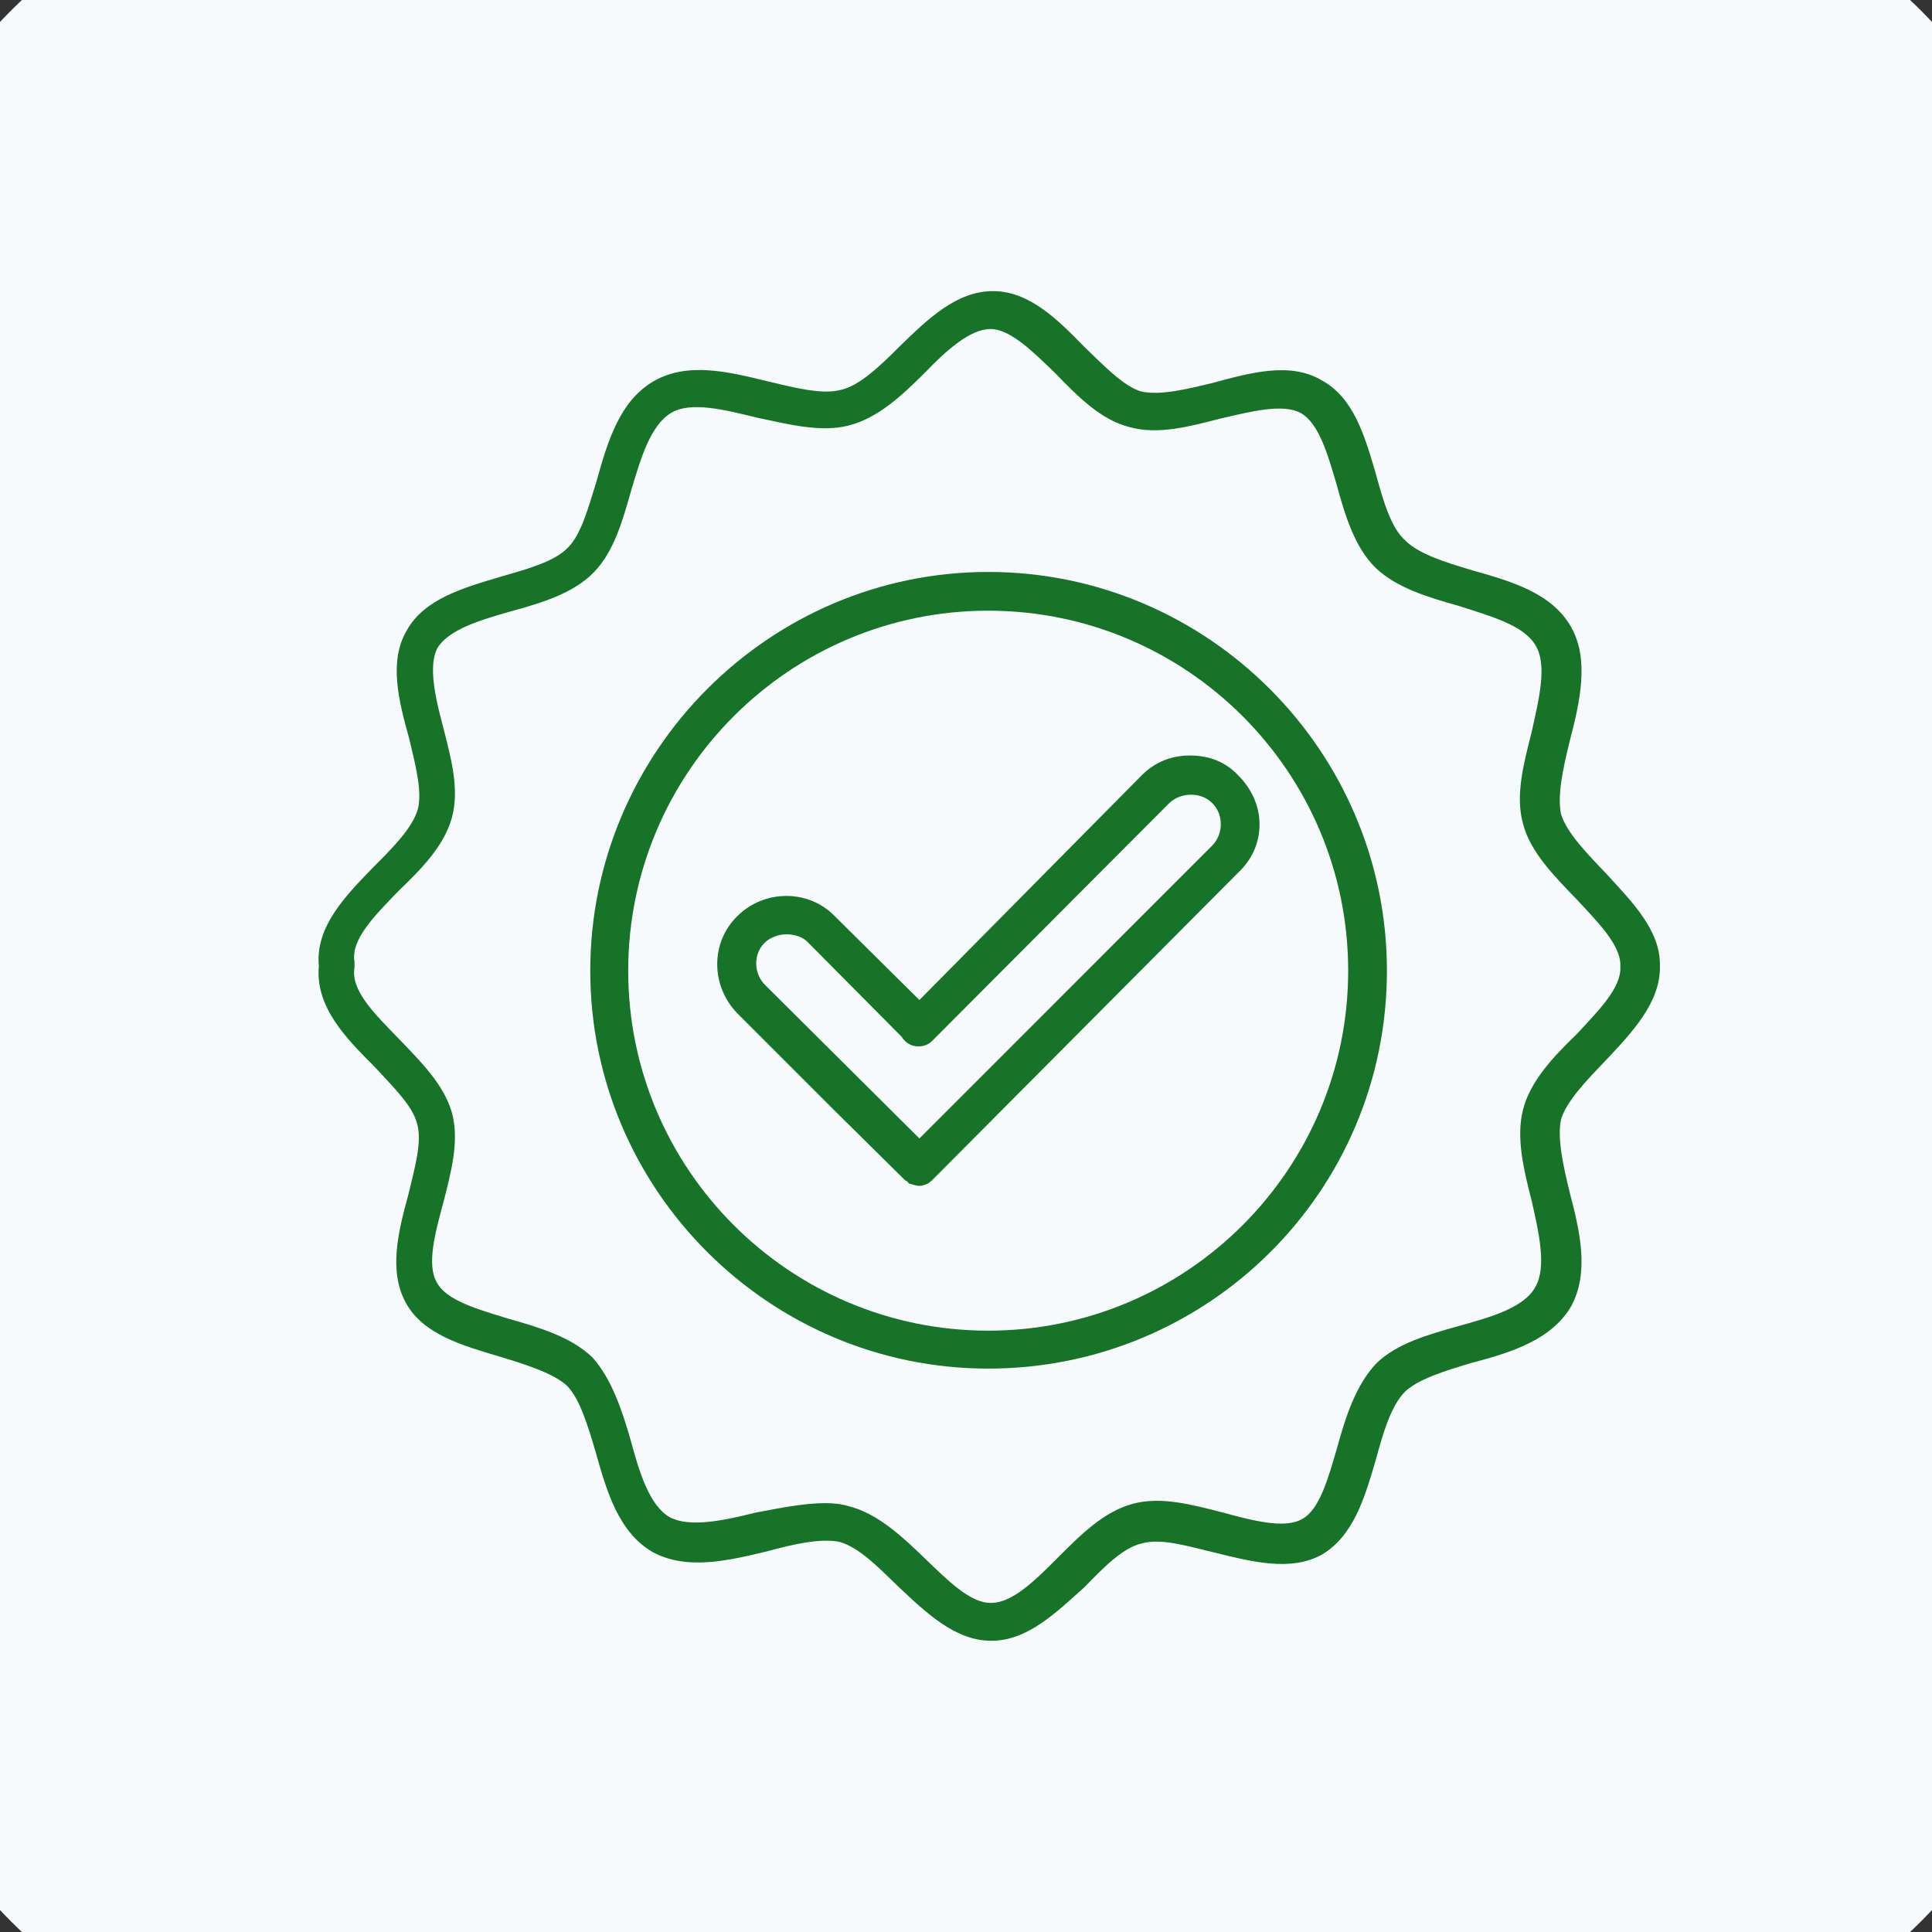
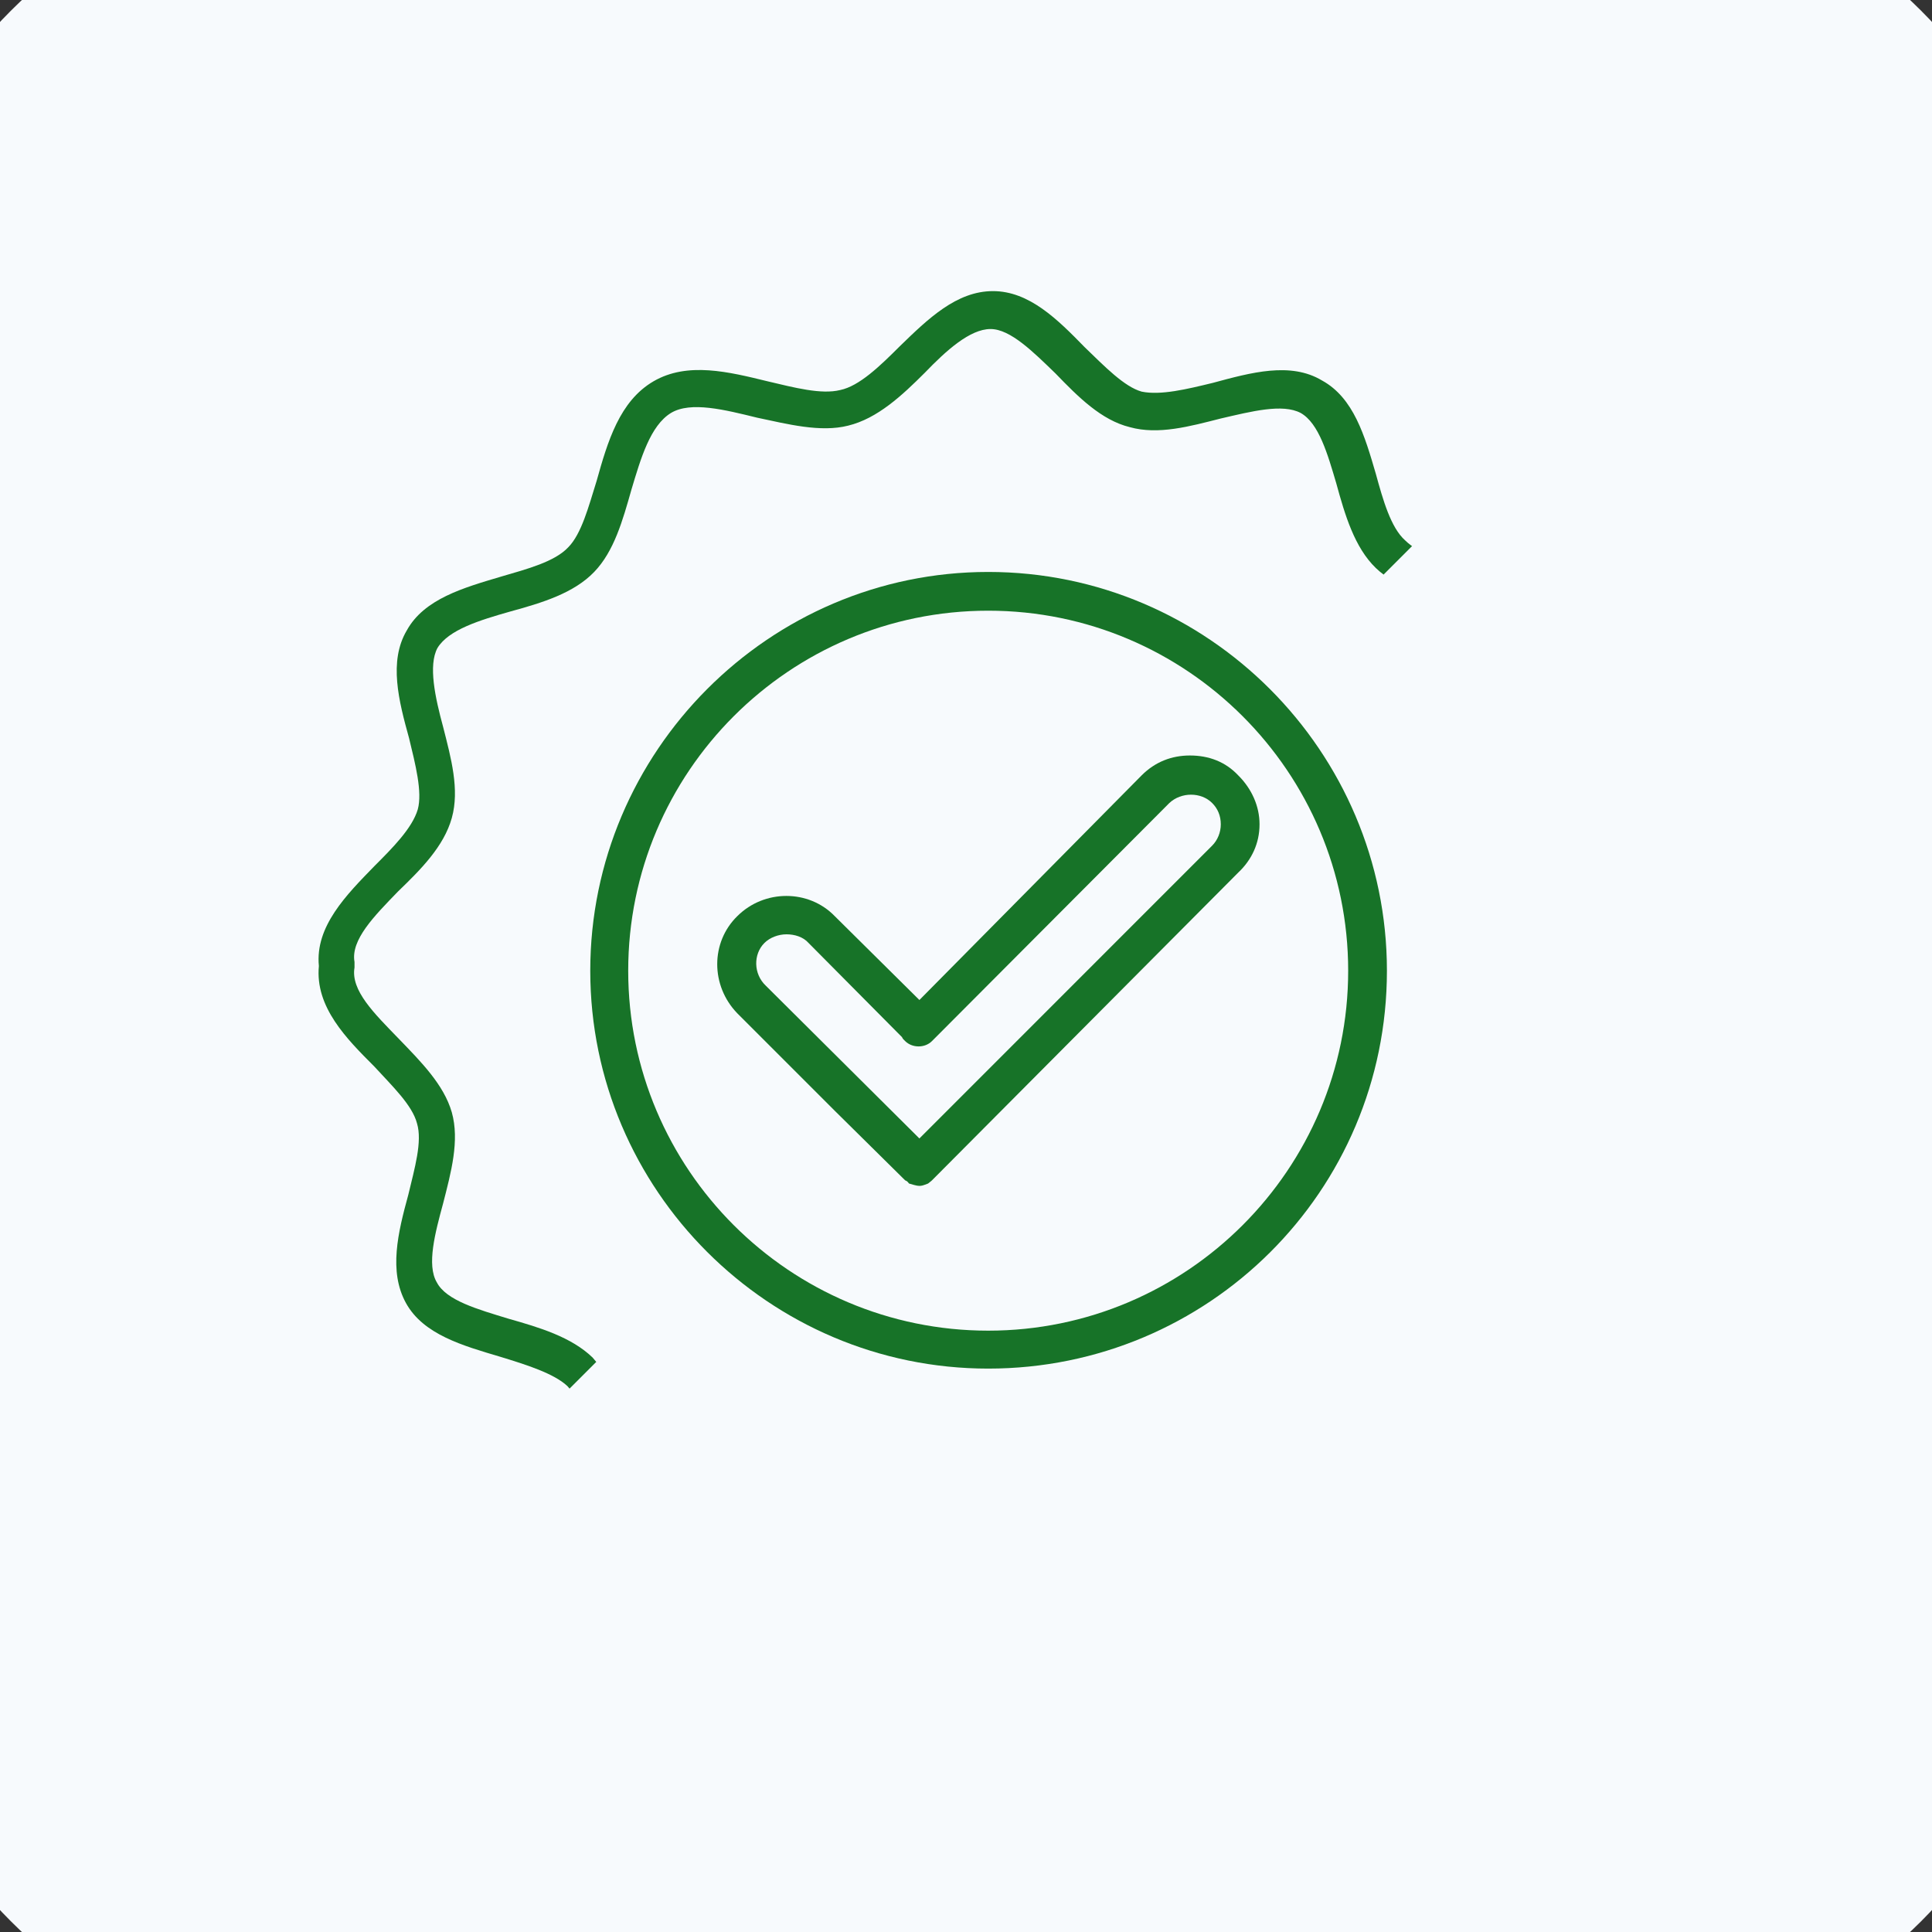
<svg xmlns="http://www.w3.org/2000/svg" width="100" zoomAndPan="magnify" viewBox="0 0 75 75" height="100" preserveAspectRatio="xMidYMid meet" version="1.0">
  <rect x="0" y="0" width="75" height="75" fill="#333333" stroke="none" />
  <defs>
    <clipPath id="961dc8e6de">
      <path d="M 41 37 L 62 37 L 62 60.27 L 41 60.27 Z M 41 37 " clip-rule="nonzero" />
    </clipPath>
    <clipPath id="4995375a5a">
      <path d="M 25 37 L 45 37 L 45 60.27 L 25 60.27 Z M 25 37 " clip-rule="nonzero" />
    </clipPath>
    <clipPath id="cb1af13615">
      <path d="M 9 37 L 29 37 L 29 60.27 L 9 60.27 Z M 9 37 " clip-rule="nonzero" />
    </clipPath>
    <clipPath id="c709c93b78">
      <path d="M 7.5 30 L 13 30 L 13 40 L 7.5 40 Z M 7.5 30 " clip-rule="nonzero" />
    </clipPath>
    <clipPath id="2aa9930010">
-       <path d="M 12 14.52 L 25 14.52 L 25 24 L 12 24 Z M 12 14.52 " clip-rule="nonzero" />
-     </clipPath>
+       </clipPath>
    <clipPath id="d3227fa70a">
      <path d="M 30 14.52 L 43 14.52 L 43 24 L 30 24 Z M 30 14.52 " clip-rule="nonzero" />
    </clipPath>
    <clipPath id="d0b28149b9">
      <path d="M 48 14.52 L 61 14.52 L 61 24 L 48 24 Z M 48 14.52 " clip-rule="nonzero" />
    </clipPath>
    <clipPath id="9c818b7d40">
      <path d="M 12.008 7.5 L 61.508 7.5 L 61.508 57 L 12.008 57 Z M 12.008 7.5 " clip-rule="nonzero" />
    </clipPath>
    <clipPath id="3ade123a85">
      <path d="M 13.625 16.324 L 61.625 16.324 L 61.625 64.324 L 13.625 64.324 Z M 13.625 16.324 " clip-rule="nonzero" />
    </clipPath>
    <clipPath id="c52f4d4af4">
      <path d="M 12.051 12.879 L 63 12.879 L 63 62.379 L 12.051 62.379 Z M 12.051 12.879 " clip-rule="nonzero" />
    </clipPath>
    <clipPath id="ad3afb0e14">
      <path d="M 14.738 -5.512 L 60.262 -5.512 C 71.445 -5.512 80.512 3.555 80.512 14.738 L 80.512 60.262 C 80.512 71.445 71.445 80.512 60.262 80.512 L 14.738 80.512 C 3.555 80.512 -5.512 71.445 -5.512 60.262 L -5.512 14.738 C -5.512 3.555 3.555 -5.512 14.738 -5.512 Z M 14.738 -5.512 " clip-rule="nonzero" />
    </clipPath>
    <clipPath id="67886ec777">
-       <path d="M 12.215 11.301 L 64.715 11.301 L 64.715 63.801 L 12.215 63.801 Z M 12.215 11.301 " clip-rule="nonzero" />
+       <path d="M 12.215 11.301 L 64.715 11.301 L 12.215 63.801 Z M 12.215 11.301 " clip-rule="nonzero" />
    </clipPath>
  </defs>
  <g clip-path="url(#961dc8e6de)">
    <path fill="#177328" d="M 59.543 60.469 L 51.578 60.469 C 50.773 60.469 50.121 59.801 50.121 58.996 L 50.121 56.469 L 46.285 56.41 C 44.785 56.398 43.52 55.23 43.395 53.773 C 43.395 53.758 43.395 53.73 43.395 53.715 L 43.395 49.406 L 42.145 48.156 C 41.508 47.531 41.422 46.504 41.949 45.781 L 43.398 43.781 L 43.398 38.402 C 43.398 38.012 43.715 37.691 44.105 37.691 C 44.496 37.691 44.816 38.012 44.816 38.402 L 44.816 44.004 C 44.816 44.156 44.773 44.293 44.676 44.418 L 43.094 46.602 C 42.965 46.766 42.98 47.004 43.133 47.141 L 44.605 48.598 C 44.746 48.727 44.816 48.906 44.816 49.102 L 44.816 53.672 C 44.883 54.41 45.551 54.992 46.316 55.004 L 50.848 55.074 C 51.234 55.074 51.539 55.391 51.539 55.781 L 51.539 59.004 C 51.539 59.035 51.555 59.074 51.598 59.074 L 59.559 59.074 C 59.586 59.074 59.617 59.059 59.617 59.02 L 59.617 55.766 C 59.617 55.375 59.934 55.059 60.324 55.059 C 60.715 55.059 61.035 55.375 61.035 55.766 L 61.035 59.004 C 61 59.816 60.348 60.469 59.543 60.469 Z M 59.543 60.469 " fill-opacity="1" fill-rule="evenodd" />
  </g>
  <path fill="#177328" d="M 44.09 39.082 C 43.992 39.082 43.91 39.07 43.812 39.027 C 42.965 38.664 42.184 38.207 41.492 37.652 C 40.531 36.902 40.004 35.789 40.02 34.539 C 40.031 33.066 40.77 31.594 41.965 30.691 C 42.27 30.453 42.715 30.512 42.949 30.828 C 43.184 31.133 43.129 31.582 42.809 31.816 C 41.977 32.453 41.434 33.523 41.422 34.551 C 41.422 35.121 41.574 35.926 42.352 36.539 C 42.949 37.012 43.629 37.402 44.367 37.719 C 44.727 37.875 44.883 38.289 44.727 38.637 C 44.617 38.93 44.352 39.082 44.09 39.082 Z M 44.09 39.082 " fill-opacity="1" fill-rule="evenodd" />
  <path fill="#177328" d="M 60.309 56.465 C 60.098 56.465 59.891 56.371 59.75 56.188 C 59.516 55.883 59.57 55.438 59.891 55.203 C 59.934 55.172 64.086 51.949 66.27 46.977 C 68.922 40.93 66.922 33.898 61.488 30.258 C 59.809 29.133 57.945 28.41 55.945 28.105 C 53.387 27.73 50.762 28.023 48.359 28.953 C 44.926 30.258 42.84 31.816 42.812 31.828 C 42.508 32.066 42.062 31.996 41.828 31.691 C 41.594 31.383 41.66 30.938 41.965 30.703 C 42.062 30.637 44.23 29.023 47.844 27.645 C 50.469 26.617 53.348 26.297 56.141 26.715 C 58.336 27.047 60.391 27.855 62.254 29.09 C 65.145 31.035 67.27 33.969 68.227 37.344 C 69.188 40.707 68.938 44.336 67.535 47.531 C 65.199 52.852 60.891 56.172 60.711 56.312 C 60.598 56.426 60.445 56.465 60.309 56.465 Z M 60.309 56.465 " fill-opacity="1" fill-rule="evenodd" />
  <g clip-path="url(#4995375a5a)">
    <path fill="#177328" d="M 43.285 60.469 L 35.32 60.469 C 34.516 60.469 33.863 59.801 33.863 58.996 L 33.863 56.469 L 30.027 56.41 C 28.527 56.398 27.262 55.23 27.152 53.758 C 27.152 53.742 27.152 53.73 27.152 53.699 L 27.152 49.395 L 25.902 48.145 C 25.277 47.531 25.18 46.516 25.707 45.781 L 27.168 43.766 L 27.168 38.387 C 27.168 37.996 27.484 37.676 27.875 37.676 C 28.266 37.676 28.582 37.996 28.582 38.387 L 28.582 43.984 C 28.582 44.141 28.543 44.277 28.445 44.402 L 26.848 46.598 C 26.723 46.766 26.734 47 26.891 47.141 L 28.363 48.598 C 28.5 48.723 28.57 48.902 28.57 49.098 L 28.57 53.668 C 28.637 54.406 29.277 54.977 30.055 54.988 L 34.586 55.059 C 34.977 55.059 35.281 55.379 35.281 55.77 L 35.281 58.992 C 35.281 59.02 35.297 59.059 35.34 59.059 L 43.301 59.059 C 43.328 59.059 43.355 59.047 43.355 59.004 L 43.355 55.766 C 43.355 55.375 43.676 55.059 44.066 55.059 C 44.453 55.059 44.773 55.375 44.773 55.766 L 44.773 59.004 C 44.758 59.816 44.09 60.469 43.285 60.469 Z M 43.285 60.469 " fill-opacity="1" fill-rule="evenodd" />
  </g>
-   <path fill="#177328" d="M 27.832 39.082 C 27.734 39.082 27.637 39.07 27.551 39.027 C 26.719 38.664 25.941 38.207 25.219 37.664 C 24.258 36.902 23.73 35.805 23.746 34.555 C 23.758 33.082 24.508 31.605 25.691 30.703 C 25.996 30.469 26.441 30.523 26.676 30.844 C 26.914 31.148 26.855 31.594 26.535 31.828 C 25.703 32.469 25.16 33.539 25.148 34.566 C 25.148 35.137 25.301 35.941 26.078 36.555 C 26.691 37.027 27.383 37.43 28.105 37.734 C 28.469 37.887 28.621 38.305 28.469 38.652 C 28.375 38.93 28.109 39.082 27.832 39.082 Z M 27.832 39.082 " fill-opacity="1" fill-rule="evenodd" />
  <path fill="#177328" d="M 44.047 56.465 C 43.84 56.465 43.633 56.371 43.492 56.188 C 43.254 55.883 43.312 55.438 43.617 55.203 C 43.617 55.203 43.895 54.98 44.34 54.59 C 44.633 54.324 45.078 54.355 45.324 54.645 C 45.59 54.938 45.562 55.383 45.27 55.633 C 44.797 56.062 44.492 56.285 44.477 56.297 C 44.352 56.426 44.199 56.465 44.047 56.465 Z M 44.047 56.465 " fill-opacity="1" fill-rule="evenodd" />
  <path fill="#177328" d="M 26.137 31.996 C 25.914 31.996 25.707 31.898 25.566 31.707 C 25.344 31.387 25.414 30.953 25.734 30.73 C 26.777 29.996 27.777 29.398 28.805 28.898 C 29.668 28.469 30.582 28.051 31.598 27.66 C 34.238 26.633 37.102 26.316 39.895 26.73 C 41.965 27.035 43.938 27.773 45.73 28.926 C 46.062 29.133 46.145 29.566 45.938 29.898 C 45.73 30.234 45.301 30.316 44.965 30.109 C 43.324 29.066 41.547 28.398 39.672 28.121 C 37.113 27.746 34.488 28.039 32.086 28.969 C 31.109 29.344 30.234 29.73 29.402 30.148 C 28.43 30.621 27.496 31.18 26.527 31.871 C 26.414 31.953 26.277 31.996 26.137 31.996 Z M 26.137 31.996 " fill-opacity="1" fill-rule="evenodd" />
  <g clip-path="url(#cb1af13615)">
    <path fill="#177328" d="M 27.039 60.469 L 19.078 60.469 C 18.27 60.469 17.617 59.801 17.617 58.996 L 17.617 56.469 L 13.781 56.41 C 12.281 56.398 11.02 55.23 10.895 53.773 C 10.895 53.758 10.895 53.73 10.895 53.715 L 10.895 49.406 L 9.645 48.156 C 9.016 47.543 8.918 46.531 9.449 45.793 L 10.906 43.777 L 10.906 38.398 C 10.906 38.012 11.227 37.691 11.617 37.691 C 12.004 37.691 12.312 38.012 12.312 38.398 L 12.312 43.984 C 12.312 44.141 12.27 44.277 12.184 44.402 L 10.586 46.598 C 10.461 46.766 10.477 47 10.629 47.141 L 12.102 48.598 C 12.242 48.723 12.312 48.902 12.312 49.098 L 12.312 53.668 C 12.395 54.406 13.047 54.988 13.812 55.004 L 18.34 55.07 C 18.73 55.07 19.035 55.391 19.035 55.781 L 19.035 59.004 C 19.035 59.031 19.051 59.074 19.094 59.074 L 27.055 59.074 C 27.082 59.074 27.113 59.059 27.113 59.016 L 27.113 55.777 C 27.113 55.391 27.43 55.07 27.805 55.07 C 28.195 55.07 28.516 55.391 28.516 55.777 L 28.516 59.016 C 28.496 59.816 27.844 60.469 27.039 60.469 Z M 27.039 60.469 " fill-opacity="1" fill-rule="evenodd" />
  </g>
  <g clip-path="url(#c709c93b78)">
    <path fill="#177328" d="M 11.602 39.082 C 11.504 39.082 11.422 39.07 11.32 39.027 C 10.488 38.664 9.711 38.207 8.988 37.664 C 8.027 36.902 7.5 35.805 7.516 34.555 C 7.527 33.082 8.266 31.605 9.461 30.703 C 9.766 30.469 10.211 30.523 10.445 30.844 C 10.68 31.148 10.625 31.594 10.305 31.828 C 9.473 32.469 8.93 33.539 8.918 34.566 C 8.918 35.137 9.07 35.941 9.848 36.555 C 10.461 37.027 11.152 37.43 11.875 37.734 C 12.238 37.887 12.391 38.305 12.238 38.652 C 12.129 38.93 11.863 39.082 11.602 39.082 Z M 11.602 39.082 " fill-opacity="1" fill-rule="evenodd" />
  </g>
-   <path fill="#177328" d="M 27.816 56.465 C 27.594 56.465 27.387 56.371 27.246 56.176 C 27.023 55.855 27.094 55.426 27.402 55.191 C 27.402 55.191 27.68 54.996 28.094 54.605 C 28.387 54.34 28.832 54.371 29.082 54.648 C 29.348 54.938 29.316 55.387 29.039 55.633 C 28.551 56.078 28.234 56.316 28.219 56.328 C 28.094 56.426 27.957 56.465 27.816 56.465 Z M 27.816 56.465 " fill-opacity="1" fill-rule="evenodd" />
  <path fill="#177328" d="M 9.879 31.98 C 9.668 31.98 9.445 31.887 9.32 31.703 C 9.086 31.398 9.152 30.953 9.461 30.719 C 9.543 30.648 11.727 29.039 15.34 27.66 C 17.965 26.633 20.84 26.312 23.633 26.73 C 25.73 27.047 27.707 27.785 29.473 28.926 C 29.805 29.133 29.887 29.562 29.68 29.898 C 29.473 30.23 29.039 30.312 28.707 30.105 C 27.094 29.078 25.312 28.41 23.41 28.117 C 20.855 27.742 18.23 28.035 15.824 28.969 C 12.395 30.273 10.309 31.828 10.281 31.844 C 10.168 31.941 10.031 31.98 9.879 31.98 Z M 9.879 31.98 " fill-opacity="1" fill-rule="evenodd" />
  <g clip-path="url(#2aa9930010)">
    <path fill="#177328" d="M 16.227 23.797 C 16.047 23.797 15.867 23.73 15.727 23.59 L 12.781 20.645 C 12.504 20.363 12.504 19.922 12.781 19.656 C 13.059 19.379 13.504 19.379 13.766 19.656 L 16.215 22.102 L 23.523 14.809 C 23.801 14.531 24.246 14.531 24.508 14.809 C 24.789 15.086 24.789 15.531 24.508 15.793 L 16.715 23.574 C 16.59 23.727 16.41 23.797 16.227 23.797 Z M 16.227 23.797 " fill-opacity="1" fill-rule="evenodd" />
  </g>
  <g clip-path="url(#d3227fa70a)">
    <path fill="#177328" d="M 34.113 23.797 C 33.934 23.797 33.75 23.73 33.613 23.59 L 30.652 20.645 C 30.375 20.363 30.375 19.922 30.652 19.656 C 30.93 19.379 31.375 19.379 31.637 19.656 L 34.098 22.102 L 41.395 14.809 C 41.672 14.531 42.117 14.531 42.379 14.809 C 42.656 15.086 42.656 15.531 42.379 15.793 L 34.598 23.574 C 34.473 23.727 34.293 23.797 34.113 23.797 Z M 34.113 23.797 " fill-opacity="1" fill-rule="evenodd" />
  </g>
  <g clip-path="url(#d0b28149b9)">
    <path fill="#177328" d="M 51.996 23.797 C 51.816 23.797 51.633 23.73 51.496 23.59 L 48.535 20.645 C 48.258 20.363 48.258 19.922 48.535 19.656 C 48.812 19.379 49.258 19.379 49.52 19.656 L 51.98 22.102 L 59.277 14.809 C 59.555 14.531 60 14.531 60.262 14.809 C 60.543 15.086 60.543 15.531 60.262 15.793 L 52.48 23.574 C 52.355 23.727 52.176 23.797 51.996 23.797 Z M 51.996 23.797 " fill-opacity="1" fill-rule="evenodd" />
  </g>
  <g clip-path="url(#9c818b7d40)">
    <path fill="#177328" d="M 25.422 20.84 C 25.316 20.215 25.262 19.578 25.262 18.934 C 25.262 12.629 30.391 7.5 36.695 7.5 C 42.996 7.5 48.125 12.629 48.125 18.934 C 48.125 19.566 48.07 20.215 47.965 20.84 C 47.891 21.27 47.523 21.574 47.102 21.574 C 47.059 21.574 47.004 21.574 46.953 21.562 C 46.477 21.484 46.152 21.023 46.23 20.547 C 46.316 20.02 46.359 19.48 46.359 18.934 C 46.359 13.598 42.016 9.258 36.684 9.258 C 31.348 9.258 27.008 13.598 27.008 18.934 C 27.008 19.473 27.051 20.02 27.137 20.547 C 27.211 21.023 26.898 21.484 26.414 21.562 C 25.941 21.637 25.5 21.312 25.422 20.84 Z M 61.207 36.055 C 61.066 36.508 60.766 36.871 60.355 37.098 L 55.711 39.598 C 55.453 39.738 55.16 39.816 54.883 39.816 C 54.711 39.816 54.535 39.793 54.375 39.738 C 54.117 39.664 53.902 39.523 53.707 39.352 L 52.039 41.141 C 52.977 42.359 52.93 43.617 52.457 44.555 C 51.996 45.449 51.152 46.098 50.258 46.355 C 50.453 47.262 50.195 48.199 49.484 48.918 C 48.859 49.555 47.953 49.953 46.961 49.891 C 46.918 50.48 46.648 51.02 46.262 51.441 C 45.57 52.172 44.473 52.582 43.352 52.453 C 43.32 53.109 43.039 53.727 42.512 54.211 C 41.898 54.793 40.98 55.137 39.992 55.137 C 39.527 55.137 39.055 55.051 38.578 54.891 C 38.473 55.039 38.363 55.191 38.223 55.32 L 37.652 55.891 C 37.082 56.461 36.34 56.742 35.582 56.742 C 34.84 56.742 34.086 56.461 33.516 55.891 C 33.129 55.504 32.879 55.027 32.762 54.535 C 32.469 54.621 32.18 54.684 31.887 54.684 C 31.145 54.684 30.391 54.402 29.82 53.832 C 29.367 53.379 29.098 52.809 29.012 52.227 C 28.84 52.258 28.668 52.281 28.484 52.281 C 27.738 52.281 26.984 52 26.414 51.43 C 25.898 50.914 25.629 50.234 25.574 49.555 C 25.52 49.555 25.465 49.566 25.41 49.566 C 24.625 49.566 23.895 49.266 23.344 48.715 C 22.277 47.648 22.223 45.969 23.148 44.812 L 19.41 39.547 C 19.281 39.633 19.141 39.707 18.98 39.75 C 18.809 39.805 18.645 39.824 18.473 39.824 C 18.184 39.824 17.902 39.75 17.645 39.609 L 13.02 37.098 C 12.609 36.871 12.309 36.508 12.168 36.055 C 12.031 35.602 12.082 35.129 12.309 34.719 L 19 22.285 C 19.227 21.875 19.594 21.574 20.047 21.434 C 20.5 21.293 20.973 21.348 21.383 21.574 L 26.027 24.07 C 26.438 24.297 26.738 24.664 26.879 25.117 C 27.016 25.57 26.965 26.043 26.738 26.453 L 26.684 26.551 C 27.395 27.059 27.891 27.273 28.719 27.176 C 30.047 26.992 34.559 26.465 36.5 27.293 C 36.562 27.328 36.617 27.359 36.684 27.391 C 36.758 27.348 36.824 27.305 36.91 27.273 C 38.871 26.441 43.395 26.969 44.73 27.152 C 45.52 27.238 46.016 27.047 46.691 26.562 L 46.629 26.453 C 46.402 26.043 46.359 25.559 46.488 25.117 C 46.629 24.664 46.93 24.297 47.34 24.07 L 51.984 21.574 C 52.395 21.348 52.867 21.305 53.32 21.434 C 53.773 21.574 54.137 21.875 54.363 22.285 L 61.055 34.719 C 61.293 35.137 61.348 35.613 61.207 36.055 Z M 37.621 28.887 C 35.582 29.824 34.422 33.285 33.352 37.195 C 34.301 37.488 35.023 37.508 35.605 37.262 C 36.543 36.852 37.352 35.676 38.234 33.426 L 38.621 32.445 L 50.562 39.824 C 50.625 39.867 50.68 39.91 50.746 39.953 L 52.75 37.801 L 47.535 28.113 C 46.727 28.664 45.82 29.039 44.516 28.887 C 40.887 28.402 38.438 28.531 37.621 28.887 Z M 18.496 38.059 L 25.188 25.625 L 20.543 23.125 L 13.852 35.547 Z M 26.262 47.453 L 26.414 47.305 C 26.426 47.293 26.426 47.293 26.438 47.281 L 27.363 46.355 C 27.805 45.902 27.805 45.168 27.352 44.719 C 26.898 44.266 26.156 44.266 25.703 44.719 L 24.613 45.805 C 24.16 46.258 24.16 47 24.613 47.453 C 25.055 47.895 25.82 47.895 26.262 47.453 Z M 29.324 50.168 L 31.402 48.09 C 31.855 47.637 31.855 46.895 31.402 46.441 C 31.176 46.215 30.875 46.098 30.586 46.098 C 30.293 46.098 29.992 46.215 29.766 46.441 L 28.613 47.582 C 28.602 47.594 28.602 47.594 28.59 47.605 L 27.664 48.531 C 27.223 48.984 27.223 49.719 27.676 50.168 C 28.129 50.621 28.871 50.621 29.324 50.168 Z M 32.727 52.582 L 33.473 51.84 C 33.492 51.816 33.516 51.785 33.535 51.754 L 33.848 51.441 C 34.258 50.988 34.258 50.277 33.816 49.836 C 33.363 49.383 32.621 49.383 32.168 49.836 L 31.078 50.922 C 30.629 51.375 30.629 52.121 31.078 52.57 C 31.531 53.035 32.277 53.035 32.727 52.582 Z M 37.039 54.004 C 37.027 53.996 37.008 53.984 36.996 53.973 L 37.254 53.672 C 37.414 53.25 37.328 52.766 36.996 52.422 C 36.781 52.207 36.488 52.086 36.176 52.086 C 35.863 52.086 35.574 52.207 35.359 52.422 L 35.133 52.648 C 35.109 52.668 35.09 52.703 35.066 52.723 L 34.754 53.035 C 34.332 53.488 34.344 54.199 34.785 54.641 C 35.238 55.094 35.98 55.094 36.434 54.641 L 37.008 54.07 C 37.016 54.047 37.027 54.027 37.039 54.004 Z M 49.625 41.312 L 39.461 35.031 C 38.516 37.164 37.543 38.34 36.293 38.879 C 35.121 39.383 33.742 39.285 31.965 38.566 L 31.242 38.273 L 31.434 37.52 C 32.395 33.879 33.375 30.656 35.035 28.715 C 33.871 28.531 31.77 28.531 28.926 28.922 C 27.566 29.07 26.66 28.672 25.832 28.102 L 20.5 38.004 L 24.398 43.5 L 24.441 43.457 C 25.586 42.312 27.438 42.312 28.578 43.457 C 28.926 43.801 29.152 44.199 29.281 44.633 C 30.367 44.094 31.727 44.266 32.633 45.18 C 33.332 45.883 33.602 46.863 33.441 47.777 C 34.031 47.875 34.594 48.133 35.047 48.586 C 35.539 49.082 35.809 49.719 35.875 50.375 C 36.727 50.297 37.609 50.559 38.223 51.172 C 38.762 51.711 39.055 52.422 39.074 53.188 C 39.992 53.52 40.887 53.305 41.305 52.906 C 41.789 52.453 41.574 51.871 41.262 51.441 L 39.957 50.504 C 39.57 50.223 39.473 49.672 39.766 49.273 C 40.043 48.875 40.594 48.789 40.992 49.082 L 42.414 50.105 C 42.449 50.125 42.457 50.16 42.492 50.18 L 42.5 50.168 C 43.387 50.977 44.496 50.719 44.969 50.211 C 45.324 49.836 45.25 49.406 44.773 48.941 L 42.438 47.293 C 42.039 47.012 41.941 46.461 42.223 46.062 C 42.5 45.664 43.051 45.57 43.449 45.848 L 45.863 47.551 C 45.883 47.574 45.895 47.594 45.918 47.617 L 45.93 47.605 C 46.801 48.359 47.727 48.164 48.211 47.66 C 48.383 47.488 48.891 46.84 48.168 46.031 L 48.125 45.977 L 44.992 43.965 C 44.582 43.703 44.461 43.156 44.73 42.746 C 44.992 42.336 45.539 42.219 45.949 42.488 L 49.344 44.676 C 49.84 44.727 50.562 44.352 50.883 43.727 C 51.434 42.691 50.324 41.766 49.625 41.312 Z M 59.527 35.547 L 52.836 23.113 L 48.191 25.613 L 54.883 38.047 Z M 55.992 35.871 C 56.723 35.871 57.305 35.277 57.305 34.555 C 57.305 33.824 56.715 33.242 55.992 33.242 C 55.27 33.242 54.676 33.836 54.676 34.555 C 54.676 35.277 55.258 35.871 55.992 35.871 Z M 17.383 33.23 C 16.652 33.23 16.07 33.824 16.07 34.547 C 16.07 35.277 16.664 35.859 17.383 35.859 C 18.105 35.859 18.699 35.266 18.699 34.547 C 18.711 33.824 18.117 33.23 17.383 33.23 Z M 40.152 21.129 C 40.152 19.438 38.773 18.047 37.07 18.047 L 36.188 18.047 C 35.453 18.047 34.871 17.457 34.871 16.734 C 34.871 16 35.465 15.418 36.188 15.418 L 37.07 15.418 C 37.492 15.418 37.879 15.613 38.125 15.949 C 38.418 16.336 38.969 16.41 39.355 16.121 C 39.742 15.828 39.816 15.281 39.527 14.891 C 39.031 14.234 38.301 13.824 37.492 13.719 C 37.492 13.695 37.5 13.684 37.5 13.664 L 37.5 12.781 C 37.5 12.293 37.113 11.895 36.617 11.895 C 36.133 11.895 35.734 12.293 35.734 12.781 L 35.734 13.664 C 35.734 13.676 35.746 13.695 35.746 13.707 C 34.258 13.922 33.094 15.195 33.094 16.746 C 33.094 18.438 34.473 19.828 36.176 19.828 L 37.059 19.828 C 37.793 19.828 38.375 20.418 38.375 21.141 C 38.375 21.863 37.781 22.457 37.059 22.457 L 36.176 22.457 C 35.758 22.457 35.367 22.262 35.121 21.93 C 34.828 21.539 34.281 21.465 33.891 21.754 C 33.504 22.047 33.43 22.598 33.719 22.984 C 34.215 23.652 34.949 24.051 35.758 24.168 C 35.758 24.191 35.746 24.203 35.746 24.223 L 35.746 25.105 C 35.746 25.59 36.133 25.988 36.629 25.988 C 37.113 25.988 37.512 25.59 37.512 25.105 L 37.512 24.203 C 37.512 24.191 37.5 24.168 37.5 24.16 C 39 23.953 40.152 22.684 40.152 21.129 Z M 40.152 21.129 " fill-opacity="1" fill-rule="nonzero" />
  </g>
  <g clip-path="url(#3ade123a85)">
    <path fill="#177328" d="M 37.496 62.168 C 25.383 62.168 15.527 52.312 15.527 40.195 C 15.527 28.082 25.383 18.227 37.496 18.227 C 49.609 18.227 59.465 28.082 59.465 40.195 C 59.465 52.312 49.609 62.168 37.496 62.168 Z M 59.492 30.906 C 58.289 28.062 56.57 25.508 54.375 23.316 C 52.184 21.125 49.633 19.406 46.789 18.203 C 43.844 16.957 40.719 16.324 37.496 16.324 C 34.273 16.324 31.148 16.957 28.207 18.203 C 25.363 19.406 22.809 21.125 20.617 23.316 C 18.426 25.508 16.703 28.062 15.504 30.906 C 14.258 33.848 13.625 36.977 13.625 40.195 C 13.625 43.418 14.258 46.547 15.504 49.488 C 16.703 52.332 18.426 54.883 20.617 57.078 C 22.809 59.27 25.363 60.988 28.207 62.191 C 31.148 63.438 34.273 64.066 37.496 64.066 C 40.719 64.066 43.844 63.438 46.789 62.191 C 49.633 60.988 52.184 59.27 54.375 57.078 C 56.57 54.883 58.289 52.332 59.492 49.488 C 60.738 46.547 61.367 43.418 61.367 40.195 C 61.367 36.977 60.738 33.848 59.492 30.906 " fill-opacity="1" fill-rule="nonzero" />
  </g>
  <path fill="#177328" d="M 48.938 48.254 L 38.449 39.742 L 38.449 28.453 C 38.449 27.93 38.023 27.504 37.496 27.504 C 36.973 27.504 36.547 27.93 36.547 28.453 L 36.547 40.195 C 36.547 40.484 36.676 40.754 36.898 40.934 L 47.738 49.734 C 47.914 49.875 48.129 49.945 48.34 49.945 C 48.613 49.945 48.891 49.824 49.078 49.594 C 49.41 49.188 49.348 48.586 48.938 48.254 " fill-opacity="1" fill-rule="nonzero" />
  <g clip-path="url(#c52f4d4af4)">
    <path fill="#177328" d="M 12.945 62.152 L 62.137 62.152 C 62.281 62.152 62.418 62.117 62.547 62.043 C 62.676 61.969 62.773 61.871 62.848 61.742 C 62.922 61.617 62.961 61.48 62.961 61.332 C 62.961 61.184 62.926 61.047 62.855 60.918 L 60.48 56.699 L 57.855 52.023 L 56.707 49.953 L 55.598 47.977 L 55.598 31.816 L 60.512 31.816 C 60.691 31.816 60.852 31.762 60.996 31.66 C 61.141 31.555 61.242 31.418 61.297 31.25 C 61.355 31.078 61.355 30.91 61.305 30.742 C 61.25 30.57 61.152 30.434 61.012 30.324 L 38.035 13.094 C 37.891 12.984 37.723 12.93 37.539 12.93 C 37.355 12.93 37.191 12.984 37.043 13.094 L 14.07 30.324 C 13.93 30.434 13.832 30.57 13.777 30.742 C 13.723 30.91 13.727 31.078 13.781 31.25 C 13.84 31.418 13.938 31.555 14.082 31.66 C 14.227 31.762 14.391 31.816 14.566 31.816 L 19.484 31.816 L 19.484 48 L 18.375 49.953 L 17.223 52.023 L 14.602 56.699 L 12.227 60.918 C 12.152 61.047 12.117 61.184 12.121 61.332 C 12.121 61.48 12.16 61.617 12.23 61.742 C 12.305 61.871 12.406 61.969 12.535 62.043 C 12.66 62.117 12.797 62.152 12.945 62.152 Z M 19.922 57.934 L 30.562 57.934 L 30.562 60.496 L 19.922 60.496 Z M 19.922 50.602 L 20.801 49.043 L 30.562 49.043 L 30.562 51.609 L 19.922 51.609 Z M 42.863 49.043 L 42.863 51.609 L 32.219 51.609 L 32.219 49.043 Z M 54.281 49.043 L 55.16 50.602 L 55.16 51.609 L 44.516 51.609 L 44.516 49.043 Z M 49.012 56.277 L 38.367 56.277 L 38.367 53.266 L 49.012 53.266 Z M 26.07 53.266 L 36.715 53.266 L 36.715 56.285 L 26.07 56.285 Z M 32.219 57.941 L 42.863 57.941 L 42.863 60.508 L 32.219 60.508 Z M 44.516 57.941 L 55.16 57.941 L 55.16 60.508 L 44.516 60.508 Z M 56.812 60.508 L 56.812 57.941 L 59.297 57.941 L 60.711 60.496 Z M 55.988 56.285 L 50.664 56.285 L 50.664 53.266 L 56.648 53.266 L 58.305 56.285 Z M 17.09 30.168 L 37.539 14.793 L 58.031 30.16 L 54.77 30.16 C 54.543 30.16 54.348 30.242 54.184 30.402 C 54.023 30.562 53.941 30.758 53.941 30.988 L 53.941 47.391 L 21.137 47.391 L 21.137 30.988 C 21.137 30.758 21.059 30.562 20.895 30.402 C 20.734 30.242 20.539 30.16 20.312 30.16 Z M 18.434 53.266 L 24.414 53.266 L 24.414 56.285 L 16.734 56.285 Z M 15.809 57.934 L 18.293 57.934 L 18.293 60.496 L 14.367 60.496 Z M 15.809 57.934 " fill-opacity="1" fill-rule="nonzero" />
  </g>
  <g clip-path="url(#ad3afb0e14)">
    <rect x="-7.5" width="90" fill="#f7fafd" y="-7.5" height="90" fill-opacity="1" />
  </g>
  <path fill="#177328" d="M 38.363 53.129 C 29.855 53.129 22.914 46.191 22.914 37.684 C 22.914 29.176 29.855 22.203 38.363 22.203 C 46.898 22.203 53.84 29.176 53.84 37.684 C 53.84 46.25 46.898 53.129 38.363 53.129 Z M 38.363 23.707 C 30.652 23.707 24.387 29.973 24.387 37.684 C 24.387 45.391 30.652 51.656 38.363 51.656 C 46.07 51.656 52.336 45.391 52.336 37.684 C 52.336 29.973 46.07 23.707 38.363 23.707 Z M 38.363 23.707 " fill-opacity="1" fill-rule="evenodd" />
  <path fill="#177328" d="M 35.691 46.035 C 35.566 46.035 35.414 45.977 35.289 45.945 C 35.262 45.914 35.23 45.852 35.137 45.82 L 32.402 43.117 L 28.625 39.34 C 27.582 38.266 27.582 36.578 28.625 35.562 C 29.672 34.52 31.391 34.52 32.402 35.562 L 35.691 38.82 L 44.32 30.098 C 44.844 29.574 45.488 29.328 46.191 29.328 C 46.93 29.328 47.574 29.574 48.066 30.098 C 48.59 30.617 48.895 31.293 48.895 32 C 48.895 32.738 48.59 33.383 48.066 33.875 L 36.18 45.82 C 36.152 45.852 36.059 45.914 36.027 45.945 C 35.934 45.977 35.812 46.035 35.719 46.035 C 35.719 46.035 35.719 46.035 35.691 46.035 Z M 30.531 36.27 C 30.223 36.27 29.887 36.391 29.672 36.609 C 29.242 37.039 29.242 37.805 29.73 38.266 L 35.691 44.195 L 47.055 32.828 C 47.27 32.613 47.391 32.309 47.391 32 C 47.391 31.664 47.27 31.387 47.055 31.172 C 46.625 30.742 45.855 30.742 45.395 31.172 L 36.18 40.414 C 35.906 40.691 35.414 40.691 35.137 40.414 C 35.074 40.355 35.043 40.324 35.016 40.262 L 31.391 36.609 C 31.176 36.363 30.836 36.27 30.531 36.27 Z M 30.531 36.27 " fill-opacity="1" fill-rule="evenodd" />
  <g clip-path="url(#67886ec777)">
    <path fill="#177328" d="M 38.484 63.695 C 37.102 63.695 35.996 62.652 34.859 61.578 C 34.094 60.84 33.355 60.07 32.586 59.855 C 31.852 59.703 30.777 59.949 29.762 60.227 C 28.227 60.594 26.66 60.961 25.34 60.254 C 24.02 59.488 23.559 57.922 23.129 56.387 C 22.82 55.34 22.516 54.328 22.023 53.805 C 21.5 53.316 20.426 52.977 19.414 52.668 C 17.969 52.238 16.434 51.809 15.758 50.582 C 15.082 49.352 15.449 47.848 15.852 46.375 C 16.094 45.359 16.402 44.316 16.188 43.609 C 16.004 42.902 15.234 42.168 14.527 41.398 C 13.453 40.324 12.227 39.094 12.379 37.5 C 12.227 35.961 13.453 34.734 14.527 33.629 C 15.234 32.922 16.004 32.152 16.219 31.418 C 16.402 30.742 16.125 29.668 15.879 28.652 C 15.48 27.211 15.082 25.676 15.789 24.477 C 16.465 23.246 18 22.816 19.441 22.387 C 20.488 22.082 21.531 21.805 22.055 21.25 C 22.574 20.73 22.852 19.656 23.16 18.672 C 23.59 17.137 24.051 15.57 25.371 14.801 C 26.691 14.035 28.289 14.434 29.793 14.801 C 30.836 15.047 31.883 15.324 32.617 15.141 C 33.355 14.988 34.152 14.219 34.922 13.449 C 36.027 12.375 37.133 11.301 38.547 11.301 C 39.957 11.301 41.062 12.406 42.109 13.48 C 42.875 14.219 43.645 15.016 44.32 15.203 C 45.059 15.355 46.07 15.109 47.082 14.863 C 48.559 14.465 50.094 14.035 51.32 14.77 C 52.551 15.445 52.98 16.922 53.41 18.395 C 53.688 19.41 53.992 20.484 54.547 20.977 C 55.102 21.527 56.145 21.836 57.156 22.141 C 58.691 22.57 60.258 23.031 60.996 24.352 C 61.703 25.613 61.336 27.242 60.934 28.777 C 60.688 29.789 60.445 30.863 60.598 31.602 C 60.812 32.309 61.578 33.105 62.316 33.875 C 63.359 35.012 64.469 36.117 64.438 37.5 C 64.469 38.91 63.359 40.078 62.316 41.184 C 61.578 41.953 60.812 42.75 60.598 43.457 C 60.445 44.195 60.688 45.27 60.934 46.281 C 61.336 47.816 61.703 49.383 60.996 50.703 C 60.23 52.023 58.633 52.516 57.098 52.914 C 56.082 53.223 55.07 53.531 54.547 54.02 C 53.992 54.574 53.688 55.648 53.41 56.664 C 52.98 58.137 52.551 59.609 51.32 60.348 C 50.094 61.023 48.59 60.625 47.082 60.254 C 46.07 60.012 45.059 59.703 44.32 59.918 C 43.613 60.07 42.844 60.84 42.109 61.605 C 41.004 62.59 39.898 63.695 38.484 63.695 Z M 32.035 58.352 C 32.371 58.352 32.648 58.383 32.957 58.473 C 34.062 58.75 35.016 59.641 35.906 60.5 C 36.797 61.359 37.688 62.254 38.484 62.223 C 39.312 62.223 40.203 61.332 41.062 60.469 C 41.953 59.578 42.844 58.688 43.953 58.383 C 45.059 58.074 46.285 58.414 47.484 58.719 C 48.621 59.027 49.879 59.363 50.555 58.965 C 51.23 58.598 51.566 57.367 51.906 56.203 C 52.242 54.973 52.645 53.746 53.441 52.914 C 54.238 52.148 55.438 51.809 56.637 51.473 C 57.863 51.133 59.184 50.766 59.613 49.938 C 60.043 49.168 59.738 47.848 59.461 46.621 C 59.152 45.422 58.848 44.164 59.121 43.086 C 59.398 41.98 60.289 41.031 61.211 40.141 C 62.039 39.25 62.93 38.359 62.902 37.559 C 62.902 37.559 62.902 37.5 62.902 37.5 C 62.93 36.699 62.039 35.809 61.211 34.918 C 60.352 34.027 59.398 33.074 59.121 31.969 C 58.816 30.863 59.152 29.637 59.461 28.406 C 59.738 27.148 60.074 25.828 59.613 25.059 C 59.152 24.262 57.863 23.922 56.637 23.523 C 55.438 23.188 54.211 22.816 53.41 22.051 C 52.582 21.25 52.211 19.992 51.875 18.766 C 51.539 17.629 51.199 16.43 50.492 16.031 C 49.785 15.66 48.59 15.969 47.391 16.246 C 46.191 16.551 44.965 16.891 43.859 16.582 C 42.754 16.309 41.863 15.418 40.973 14.496 C 40.113 13.664 39.223 12.773 38.453 12.773 C 37.656 12.773 36.734 13.605 35.906 14.465 C 35.016 15.355 34.062 16.246 32.926 16.523 C 31.852 16.797 30.562 16.461 29.395 16.215 C 28.133 15.906 26.812 15.57 26.047 16.031 C 25.246 16.523 24.879 17.781 24.512 19.008 C 24.172 20.207 23.836 21.406 23.066 22.203 C 22.27 23.031 21.039 23.402 19.812 23.738 C 18.613 24.078 17.418 24.445 16.984 25.152 C 16.617 25.828 16.895 27.086 17.203 28.223 C 17.508 29.422 17.848 30.648 17.539 31.754 C 17.23 32.859 16.34 33.75 15.449 34.609 C 14.527 35.562 13.609 36.484 13.762 37.344 C 13.762 37.438 13.762 37.5 13.762 37.559 C 13.609 38.449 14.527 39.34 15.48 40.324 C 16.34 41.215 17.23 42.105 17.539 43.18 C 17.848 44.285 17.508 45.516 17.203 46.711 C 16.895 47.848 16.555 49.105 16.957 49.781 C 17.324 50.488 18.551 50.828 19.75 51.195 C 20.949 51.535 22.176 51.902 23.004 52.699 C 23.742 53.531 24.141 54.727 24.48 55.895 C 24.816 57.152 25.219 58.473 26.016 58.906 C 26.785 59.305 28.105 59.027 29.332 58.719 C 30.316 58.535 31.207 58.352 32.035 58.352 Z M 32.035 58.352 " fill-opacity="1" fill-rule="evenodd" />
  </g>
</svg>